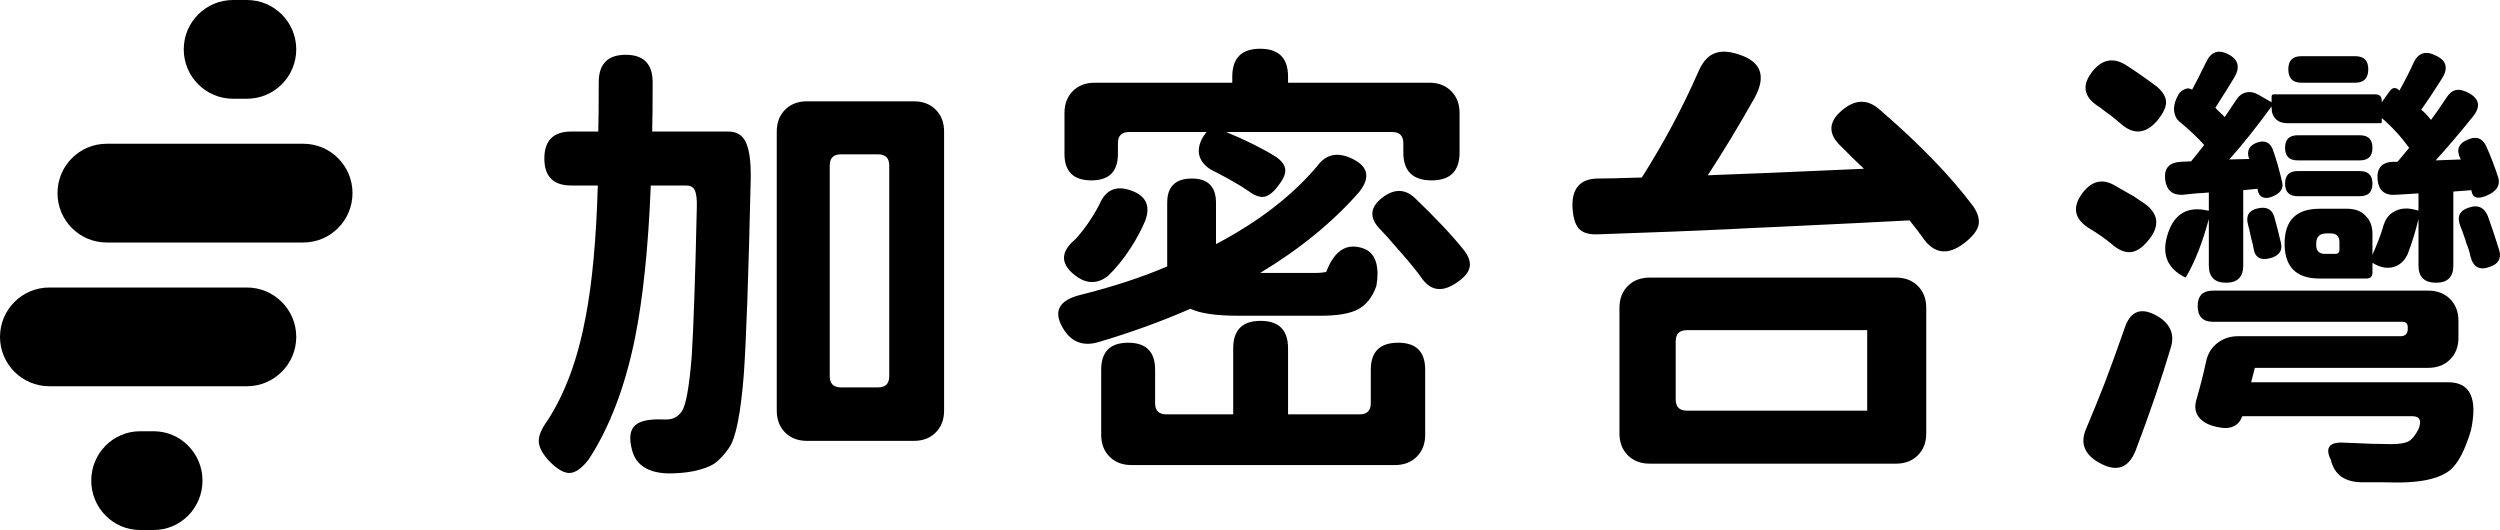
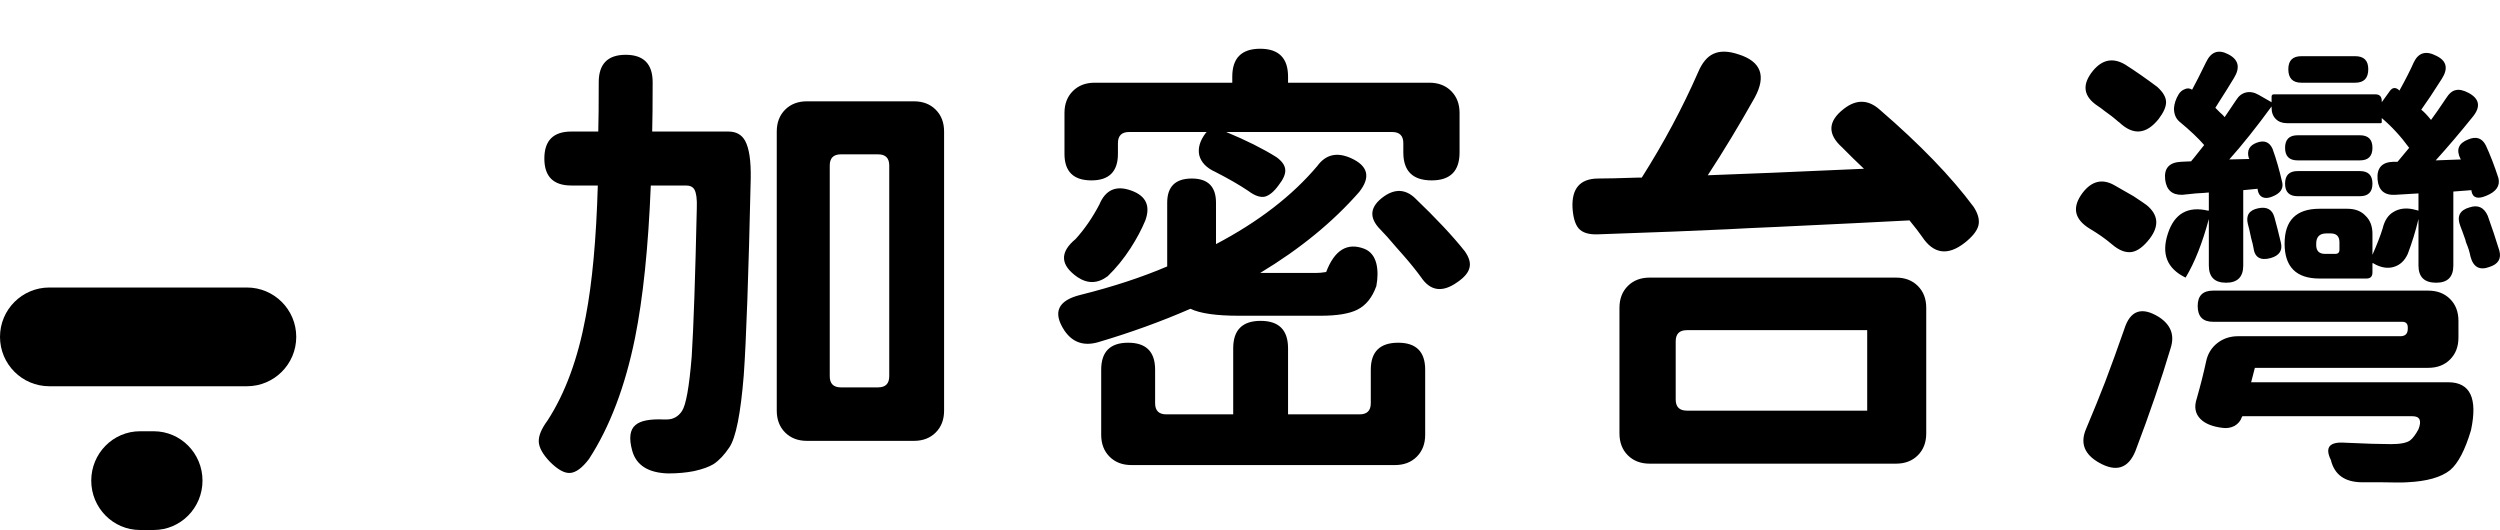
<svg xmlns="http://www.w3.org/2000/svg" width="2000" height="424" viewBox="0 0 2000 424" fill="none">
  <path d="M455.932 378.372C451.469 378.62 446.14 375.643 439.942 369.441C434.24 363.487 431.266 358.153 431.018 353.44C430.77 348.726 433.125 343.02 438.083 336.322C452.213 314.491 462.377 286.831 468.575 253.34C473.781 226.299 477.003 191.32 478.243 148.403H457.047C442.669 148.403 435.48 141.208 435.48 126.82C435.48 112.431 442.669 105.237 457.047 105.237H478.615C478.862 96.802 478.986 83.654 478.986 65.793C478.986 51.156 486.176 43.837 500.554 43.837C514.932 43.837 522.121 51.156 522.121 65.793C522.121 83.406 521.997 96.554 521.749 105.237H561.537H582.733C588.93 105.237 593.392 107.718 596.119 112.679C599.342 118.633 600.829 128.68 600.581 142.821C598.846 219.973 596.987 272.442 595.004 300.227C592.525 330.989 588.682 350.215 583.476 357.905C579.51 363.859 575.296 368.324 570.833 371.301C567.115 373.534 561.909 375.395 555.216 376.883C549.018 378.124 542.077 378.744 534.392 378.744C518.526 378.248 508.982 372.17 505.76 360.51C503.033 350.587 503.9 343.765 508.363 340.043C512.329 336.57 519.89 335.082 531.045 335.578C531.789 335.578 532.533 335.578 533.277 335.578C538.482 335.578 542.573 333.345 545.548 328.88C548.77 324.166 551.373 309.654 553.356 285.342C554.844 261.775 556.207 222.082 557.447 166.264C557.695 159.318 557.075 154.481 555.588 151.752C554.348 149.519 552.117 148.403 548.894 148.403H520.634C518.65 197.77 514.436 238.455 507.991 270.457C500.058 309.406 487.787 341.656 471.178 367.208C465.724 374.402 460.642 378.124 455.932 378.372ZM645.575 352.695C638.386 352.695 632.561 350.463 628.098 345.997C623.636 341.532 621.405 335.702 621.405 328.508V105.237C621.405 98.043 623.636 92.213 628.098 87.748C632.561 83.282 638.386 81.049 645.575 81.049H688.338H731.101C738.29 81.049 744.116 83.282 748.578 87.748C753.04 92.213 755.271 98.043 755.271 105.237V328.508C755.271 335.702 753.04 341.532 748.578 345.997C744.116 350.463 738.29 352.695 731.101 352.695H645.575ZM672.72 309.902H702.468C708.418 309.902 711.393 306.925 711.393 300.971V132.402C711.393 126.448 708.418 123.471 702.468 123.471H672.72C666.771 123.471 663.796 126.448 663.796 132.402V216.872V300.971C663.796 306.925 666.771 309.902 672.72 309.902ZM905.127 372.046C897.938 372.046 892.112 369.813 887.65 365.347C883.188 360.882 880.957 355.052 880.957 347.858V295.761C880.957 281.373 888.146 274.179 902.524 274.179C916.902 274.179 924.091 281.373 924.091 295.761V322.554C924.091 328.508 927.066 331.485 933.016 331.485H986.562V278.644C986.562 264.007 993.875 256.689 1008.5 256.689C1023.13 256.689 1030.44 264.007 1030.44 278.644V331.485H1087.71C1093.65 331.485 1096.63 328.508 1096.63 322.554V295.761C1096.63 281.373 1103.94 274.179 1118.57 274.179C1132.95 274.179 1140.14 281.373 1140.14 295.761V347.858C1140.14 355.052 1137.91 360.882 1133.44 365.347C1128.98 369.813 1123.16 372.046 1115.97 372.046H1010.36H905.127ZM878.354 273.806C866.95 277.031 858.026 273.93 851.58 264.503C841.912 249.867 846.251 240.316 864.595 235.85C890.377 229.4 913.432 221.834 933.759 213.151C933.759 210.919 933.759 208.686 933.759 206.453V162.171C933.759 149.271 940.329 142.821 953.467 142.821C966.358 142.821 972.804 149.271 972.804 162.171V195.29C1006.77 177.428 1033.79 156.589 1053.87 132.774C1060.56 123.595 1069.48 121.486 1080.64 126.448C1094.52 132.65 1096.75 141.705 1087.33 153.612C1066.26 177.676 1039.86 199.259 1008.13 218.361H1052.75C1055.23 218.361 1057.96 218.113 1060.93 217.617C1067.63 200.003 1077.79 193.801 1091.42 199.011C1096.38 200.995 1099.6 204.965 1101.09 210.919C1102.33 216.128 1102.33 222.082 1101.09 228.78C1097.87 237.959 1092.79 244.285 1085.85 247.758C1079.4 250.983 1069.61 252.596 1056.47 252.596H1023.75H991.024C972.927 252.596 960.037 250.735 952.352 247.014C929.049 257.185 904.383 266.116 878.354 273.806ZM1165.79 225.803C1153.89 234.238 1144.23 232.873 1136.79 221.71C1132.82 216.252 1128.11 210.422 1122.66 204.22C1121.42 202.732 1119.56 200.623 1117.08 197.894C1111.63 191.444 1107.41 186.731 1104.44 183.754C1094.77 174.079 1095.76 165.148 1107.41 156.961C1116.09 151.008 1124.15 151.38 1131.58 158.078C1148.69 174.451 1162.08 188.715 1171.74 200.871C1175.46 206.081 1176.7 210.67 1175.46 214.64C1174.47 218.361 1171.25 222.082 1165.79 225.803ZM886.162 220.966C878.23 226.92 870.173 227.168 861.992 221.71C848.11 212.035 847.614 201.864 860.505 191.196C867.694 183.258 874.015 174.079 879.469 163.66C884.427 151.752 892.98 148.031 905.127 152.496C916.778 156.713 920.497 164.652 916.282 176.312C913.308 183.506 909.341 190.948 904.383 198.639C898.929 207.073 892.856 214.516 886.162 220.966ZM1011.85 157.334C1008.13 158.078 1003.79 156.589 998.833 152.868C991.892 148.155 983.091 143.069 972.432 137.611C965.243 134.386 960.904 129.921 959.417 124.215C958.177 118.509 959.913 112.555 964.623 106.353L965.367 105.609H903.268C897.318 105.609 894.343 108.586 894.343 114.54V123.099C894.343 137.239 887.278 144.309 873.148 144.309C858.77 144.309 851.58 137.239 851.58 123.099V90.352C851.58 83.158 853.811 77.328 858.274 72.863C862.736 68.397 868.562 66.165 875.751 66.165H985.818V61.327C985.818 46.442 993.255 39 1008.13 39C1023 39 1030.44 46.442 1030.44 61.327V66.165H1143.48C1150.67 66.165 1156.5 68.397 1160.96 72.863C1165.42 77.328 1167.65 83.158 1167.65 90.352V121.982C1167.65 136.867 1160.22 144.309 1145.34 144.309C1130.22 144.309 1122.66 136.867 1122.66 121.982V114.54C1122.66 108.586 1119.68 105.609 1113.73 105.609H1051.64H980.984C997.098 112.307 1010.48 119.005 1021.14 125.703C1025.61 128.929 1027.96 132.278 1028.21 135.751C1028.46 139.224 1026.72 143.317 1023 148.031C1019.28 153.24 1015.57 156.341 1011.85 157.334ZM1319.74 370.929C1312.55 370.929 1306.73 368.697 1302.26 364.231C1297.8 359.766 1295.57 353.936 1295.57 346.742V246.27C1295.57 239.075 1297.8 233.246 1302.26 228.78C1306.73 224.315 1312.55 222.082 1319.74 222.082H1418.28H1516.82C1524.01 222.082 1529.83 224.315 1534.29 228.78C1538.76 233.246 1540.99 239.075 1540.99 246.27V346.742C1540.99 353.936 1538.76 359.766 1534.29 364.231C1529.83 368.697 1524.01 370.929 1516.82 370.929H1319.74ZM1349.49 328.508H1417.16H1493.76V264.131H1349.49C1343.54 264.131 1340.56 267.108 1340.56 273.062V319.577C1340.56 325.531 1343.54 328.508 1349.49 328.508ZM1571.85 194.173C1558.22 204.841 1546.81 203.228 1537.64 189.336C1535.41 186.111 1532.06 181.769 1527.6 176.312C1504.3 177.552 1468.97 179.288 1421.62 181.521C1404.02 182.265 1391.01 182.886 1382.58 183.382C1372.67 183.878 1358.29 184.498 1339.45 185.242C1310.94 186.235 1290.49 186.979 1278.09 187.475C1270.9 187.723 1265.82 186.111 1262.85 182.638C1260.12 179.413 1258.51 173.955 1258.01 166.264C1257.27 150.883 1263.96 143.069 1278.09 142.821C1284.79 142.821 1295.57 142.573 1310.44 142.077C1311.68 142.077 1312.67 142.077 1313.42 142.077C1331.02 114.292 1346.02 86.259 1358.41 57.978C1361.64 50.288 1365.73 45.326 1370.68 43.093C1375.89 40.612 1382.58 40.737 1390.76 43.465C1408.86 49.171 1413.2 60.707 1403.78 78.072C1391.38 100.151 1378.86 120.866 1366.22 140.216C1394.48 139.224 1436.13 137.487 1491.16 135.006C1489.18 133.022 1486.2 130.169 1482.24 126.448C1478.27 122.478 1475.42 119.626 1473.68 117.889C1461.78 107.222 1462.28 96.926 1475.17 87.003C1485.09 79.313 1494.63 79.561 1503.8 87.748C1536.03 115.532 1561.07 141.456 1578.92 165.52C1582.64 171.226 1583.87 176.312 1582.64 180.777C1581.4 184.994 1577.8 189.46 1571.85 194.173ZM1925.85 385.814C1922.38 386.062 1915.32 386.062 1904.66 385.814C1897.96 385.814 1892.76 385.814 1889.04 385.814C1875.9 385.566 1867.84 379.86 1864.87 368.697V368.324L1864.5 367.58C1859.79 357.657 1863.75 353.192 1876.4 354.184C1892.01 354.928 1904.16 355.3 1912.84 355.3C1920.28 355.3 1925.36 354.308 1928.08 352.323C1930.32 350.587 1932.55 347.61 1934.78 343.393C1937.5 336.446 1935.89 332.973 1929.94 332.973H1793.85C1793.85 333.221 1793.72 333.469 1793.47 333.717C1792.48 336.694 1790.5 339.051 1787.52 340.788C1784.55 342.276 1781.33 342.772 1777.86 342.276C1769.92 341.284 1764.1 338.927 1760.38 335.206C1756.17 330.989 1755.17 325.531 1757.4 318.833C1760.38 308.413 1762.86 298.614 1764.84 289.435C1766.08 283.233 1769.06 278.272 1773.77 274.551C1778.48 270.83 1784.05 268.969 1790.5 268.969H1920.28C1924.24 268.969 1926.22 266.984 1926.22 263.015V261.899C1926.22 258.922 1924.74 257.433 1921.76 257.433H1770.42C1762.24 257.433 1758.15 253.216 1758.15 244.781C1758.15 236.595 1762.24 232.501 1770.42 232.501H1862.27H1942.59C1949.78 232.501 1955.6 234.734 1960.06 239.199C1964.53 243.665 1966.76 249.495 1966.76 256.689V270.085C1966.76 277.28 1964.53 283.109 1960.06 287.575C1955.6 292.04 1949.78 294.273 1942.59 294.273H1803.89L1800.91 305.809H1958.58C1976.18 305.809 1982.25 318.585 1976.8 344.137C1972.09 360.014 1966.51 370.681 1960.06 376.139C1952.87 381.845 1941.47 385.07 1925.85 385.814ZM1708.32 360.882C1702.62 374.774 1692.95 377.875 1679.32 370.185C1667.42 363.487 1663.95 354.432 1668.9 343.02C1674.85 328.88 1679.94 316.352 1684.15 305.436C1688.86 293.033 1693.94 279.016 1699.4 263.387C1704.11 248.254 1713.4 245.029 1727.29 253.712C1736.71 259.914 1739.8 268.101 1736.58 278.272C1729.14 303.328 1719.72 330.865 1708.32 360.882ZM1780.83 226.175C1771.66 226.175 1767.07 221.586 1767.07 212.407V175.195C1761.87 194.545 1755.67 210.174 1748.48 222.082C1733.61 214.888 1728.9 203.104 1734.35 186.731C1739.56 170.854 1750.22 164.776 1766.33 168.497H1767.07V153.984C1764.84 154.233 1761.37 154.481 1756.66 154.729C1751.7 155.225 1748.11 155.597 1745.88 155.845C1737.7 156.093 1733.11 152 1732.12 143.565C1731.13 134.634 1735.34 129.921 1744.76 129.425L1752.94 129.053C1753.19 128.556 1753.69 127.936 1754.43 127.192C1758.4 122.23 1761.37 118.509 1763.35 116.028C1758.64 110.571 1751.95 104.245 1743.27 97.05C1740.55 94.57 1739.18 91.097 1739.18 86.631C1739.43 82.91 1740.67 79.189 1742.9 75.468C1744.14 73.483 1745.75 72.118 1747.74 71.374C1749.72 70.382 1751.7 70.506 1753.69 71.746C1756.41 66.785 1760.13 59.467 1764.84 49.791C1768.81 41.357 1774.76 39.248 1782.69 43.465C1790.87 47.683 1792.36 54.009 1787.15 62.443C1784.18 67.405 1779.84 74.351 1774.14 83.282C1773.39 84.522 1772.77 85.515 1772.28 86.259C1773.02 87.003 1774.26 88.244 1776 89.98C1777.73 91.469 1778.97 92.709 1779.72 93.701C1781.95 90.476 1785.05 85.887 1789.01 79.933C1791 76.708 1793.6 74.723 1796.82 73.979C1800.04 73.235 1803.39 73.855 1806.86 75.84L1817.27 81.794V77.328C1817.27 76.088 1817.89 75.468 1819.13 75.468H1900.2C1903.67 75.468 1905.4 77.204 1905.4 80.677V81.794L1912.09 72.491C1914.08 70.01 1916.31 69.762 1918.79 71.746L1919.53 72.491C1924.49 63.56 1928.33 55.993 1931.06 49.791C1934.78 42.101 1940.73 40.364 1948.91 44.582C1957.34 48.551 1958.82 54.753 1953.37 63.188C1946.92 73.359 1941.47 81.546 1937.01 87.748C1939.24 89.484 1941.84 92.213 1944.82 95.934C1947.79 91.965 1951.76 86.259 1956.72 78.817C1959.2 74.847 1961.8 72.615 1964.53 72.118C1967.25 71.374 1970.72 72.118 1974.94 74.351C1983.61 79.065 1984.73 85.391 1978.28 93.329C1968.12 105.981 1958.2 117.641 1948.54 128.308L1968.62 127.564V127.192L1968.24 126.82C1964.77 119.626 1966.88 114.54 1974.57 111.563C1981.01 108.834 1985.72 110.447 1988.7 116.401C1992.17 123.843 1995.51 132.526 1998.74 142.449C2000.22 148.651 1997 153.364 1989.07 156.589C1982.13 159.566 1978.16 158.326 1977.17 152.868C1977.17 152.62 1977.17 152.372 1977.17 152.124L1962.67 153.24V212.407C1962.67 221.586 1958.08 226.175 1948.91 226.175C1939.49 226.175 1934.78 221.586 1934.78 212.407V175.195C1932.55 184.622 1929.7 193.925 1926.22 203.104C1923.75 208.562 1920.03 212.035 1915.07 213.523C1910.11 215.012 1904.78 214.144 1899.08 210.919L1898.71 210.546H1897.96V217.989C1897.96 221.214 1896.35 222.826 1893.13 222.826H1855.57C1836.98 222.826 1827.68 213.523 1827.68 194.917C1827.68 176.312 1836.98 167.009 1855.57 167.009H1877.88C1884.08 167.009 1888.92 168.869 1892.39 172.59C1896.1 176.063 1897.96 180.901 1897.96 187.103V203.848C1901.68 195.414 1904.41 188.343 1906.15 182.638C1907.63 176.436 1910.48 172.094 1914.7 169.613C1919.16 166.885 1924.37 166.14 1930.32 167.381L1934.78 168.497V154.729L1916.18 155.845C1907.51 156.341 1902.8 152.248 1902.05 143.565C1901.31 134.386 1905.53 129.673 1914.7 129.425H1918.04C1921.27 125.455 1924.37 121.734 1927.34 118.261C1920.65 109.082 1913.33 101.144 1905.4 94.446V97.795C1905.4 98.291 1905.15 98.539 1904.66 98.539H1861.15H1829.54C1825.83 98.539 1822.85 97.422 1820.62 95.19C1818.39 92.957 1817.27 89.98 1817.27 86.259V85.143C1805.13 101.764 1793.85 115.904 1783.43 127.564L1799.42 127.192C1799.42 126.944 1799.3 126.696 1799.05 126.448C1797.32 120.494 1799.42 116.401 1805.37 114.168C1811.32 111.935 1815.54 113.548 1818.02 119.005C1820.99 127.192 1823.59 136.247 1825.83 146.17C1826.82 151.132 1824.09 154.853 1817.64 157.334C1814.67 158.574 1812.07 158.698 1809.84 157.706C1807.85 156.713 1806.61 154.729 1806.12 151.752C1806.12 151.504 1806.12 151.256 1806.12 151.008L1794.59 152.124V212.407C1794.59 221.586 1790 226.175 1780.83 226.175ZM1991.67 213.523C1983.74 216.5 1978.66 213.771 1976.42 205.337C1975.68 201.616 1974.57 198.018 1973.08 194.545C1972.83 194.049 1972.58 193.181 1972.33 191.94C1970.6 186.979 1969.24 183.258 1968.24 180.777C1965.27 173.087 1967.75 168.125 1975.68 165.892C1982.37 163.66 1987.21 165.892 1990.18 172.59C1993.65 182.265 1996.75 191.568 1999.48 200.499C2001.21 206.949 1998.61 211.291 1991.67 213.523ZM1816.53 206.453C1808.35 208.686 1803.76 205.957 1802.77 198.266C1802.52 196.53 1801.9 193.925 1800.91 190.452C1799.92 185.49 1799.05 181.769 1798.31 179.288C1796.57 172.342 1799.3 168.125 1806.49 166.636C1813.43 165.148 1817.77 167.505 1819.5 173.707C1821.24 179.909 1822.97 186.731 1824.71 194.173C1826.2 200.375 1823.47 204.468 1816.53 206.453ZM1860.04 203.104H1862.27H1868.22C1870.45 203.104 1871.56 201.988 1871.56 199.755V193.801C1871.56 189.088 1869.21 186.731 1864.5 186.731H1861.15C1855.7 186.731 1852.97 189.46 1852.97 194.917V196.034C1852.97 200.747 1855.33 203.104 1860.04 203.104ZM1705.35 201.616C1700.39 202.36 1695.06 200.251 1689.36 195.29C1684.4 191.072 1678.57 186.979 1671.88 183.01C1659.24 175.319 1657.38 165.644 1666.3 153.984C1673.49 144.806 1681.8 142.821 1691.22 148.031C1693.45 149.271 1696.92 151.256 1701.63 153.984C1703.86 155.225 1705.59 156.217 1706.83 156.961C1708.32 157.954 1710.55 159.442 1713.53 161.427C1715.26 162.667 1716.5 163.535 1717.25 164.032C1726.67 171.722 1727.53 180.653 1719.85 190.824C1714.89 197.274 1710.06 200.871 1705.35 201.616ZM1838.1 156.961C1831.4 156.961 1828.06 153.612 1828.06 146.914C1828.06 140.216 1831.4 136.867 1838.1 136.867H1887.92C1894.62 136.867 1897.96 140.216 1897.96 146.914C1897.96 153.612 1894.62 156.961 1887.92 156.961H1863.01H1838.1ZM1838.1 128.308C1831.4 128.308 1828.06 124.959 1828.06 118.261C1828.06 111.563 1831.4 108.214 1838.1 108.214H1863.01H1887.92C1894.62 108.214 1897.96 111.563 1897.96 118.261C1897.96 124.959 1894.62 128.308 1887.92 128.308H1838.1ZM1726.91 95.19C1717 107.594 1706.46 108.462 1695.31 97.795C1694.81 97.547 1694.19 97.05 1693.45 96.306C1691.71 94.818 1690.35 93.701 1689.36 92.957C1688.12 91.965 1686.26 90.6 1683.78 88.864C1681.3 86.879 1679.44 85.515 1678.2 84.77C1666.55 77.08 1665.31 67.653 1674.48 56.489C1681.92 47.559 1690.47 45.946 1700.14 51.652C1708.32 56.862 1716.87 62.816 1725.8 69.514C1730.51 73.731 1732.86 77.824 1732.86 81.794C1732.86 85.515 1730.88 89.98 1726.91 95.19ZM1841.07 66.165C1834.13 66.165 1830.66 62.568 1830.66 55.373C1830.66 48.427 1834.13 44.954 1841.07 44.954H1862.64H1884.21C1891.15 44.954 1894.62 48.427 1894.62 55.373C1894.62 62.568 1891.15 66.165 1884.21 66.165H1841.07Z" fill="black" />
-   <path d="M242.667 115H85.333C63.61 115 46 132.685 46 154.5C46 176.315 63.61 194 85.333 194H242.667C264.39 194 282 176.315 282 154.5C282 132.685 264.39 115 242.667 115Z" fill="black" />
  <path d="M197.5 230H39.5C17.685 230 0 247.685 0 269.5C0 291.315 17.685 309 39.5 309H197.5C219.315 309 237 291.315 237 269.5C237 247.685 219.315 230 197.5 230Z" fill="black" />
  <path d="M122.965 345H112.035C90.477 345 73 362.685 73 384.5C73 406.315 90.477 424 112.035 424H122.965C144.523 424 162 406.315 162 384.5C162 362.685 144.523 345 122.965 345Z" fill="black" />
-   <path d="M197.526 0H186.474C164.673 0 147 17.685 147 39.5C147 61.315 164.673 79 186.474 79H197.526C219.327 79 237 61.315 237 39.5C237 17.685 219.327 0 197.526 0Z" fill="black" />
</svg>